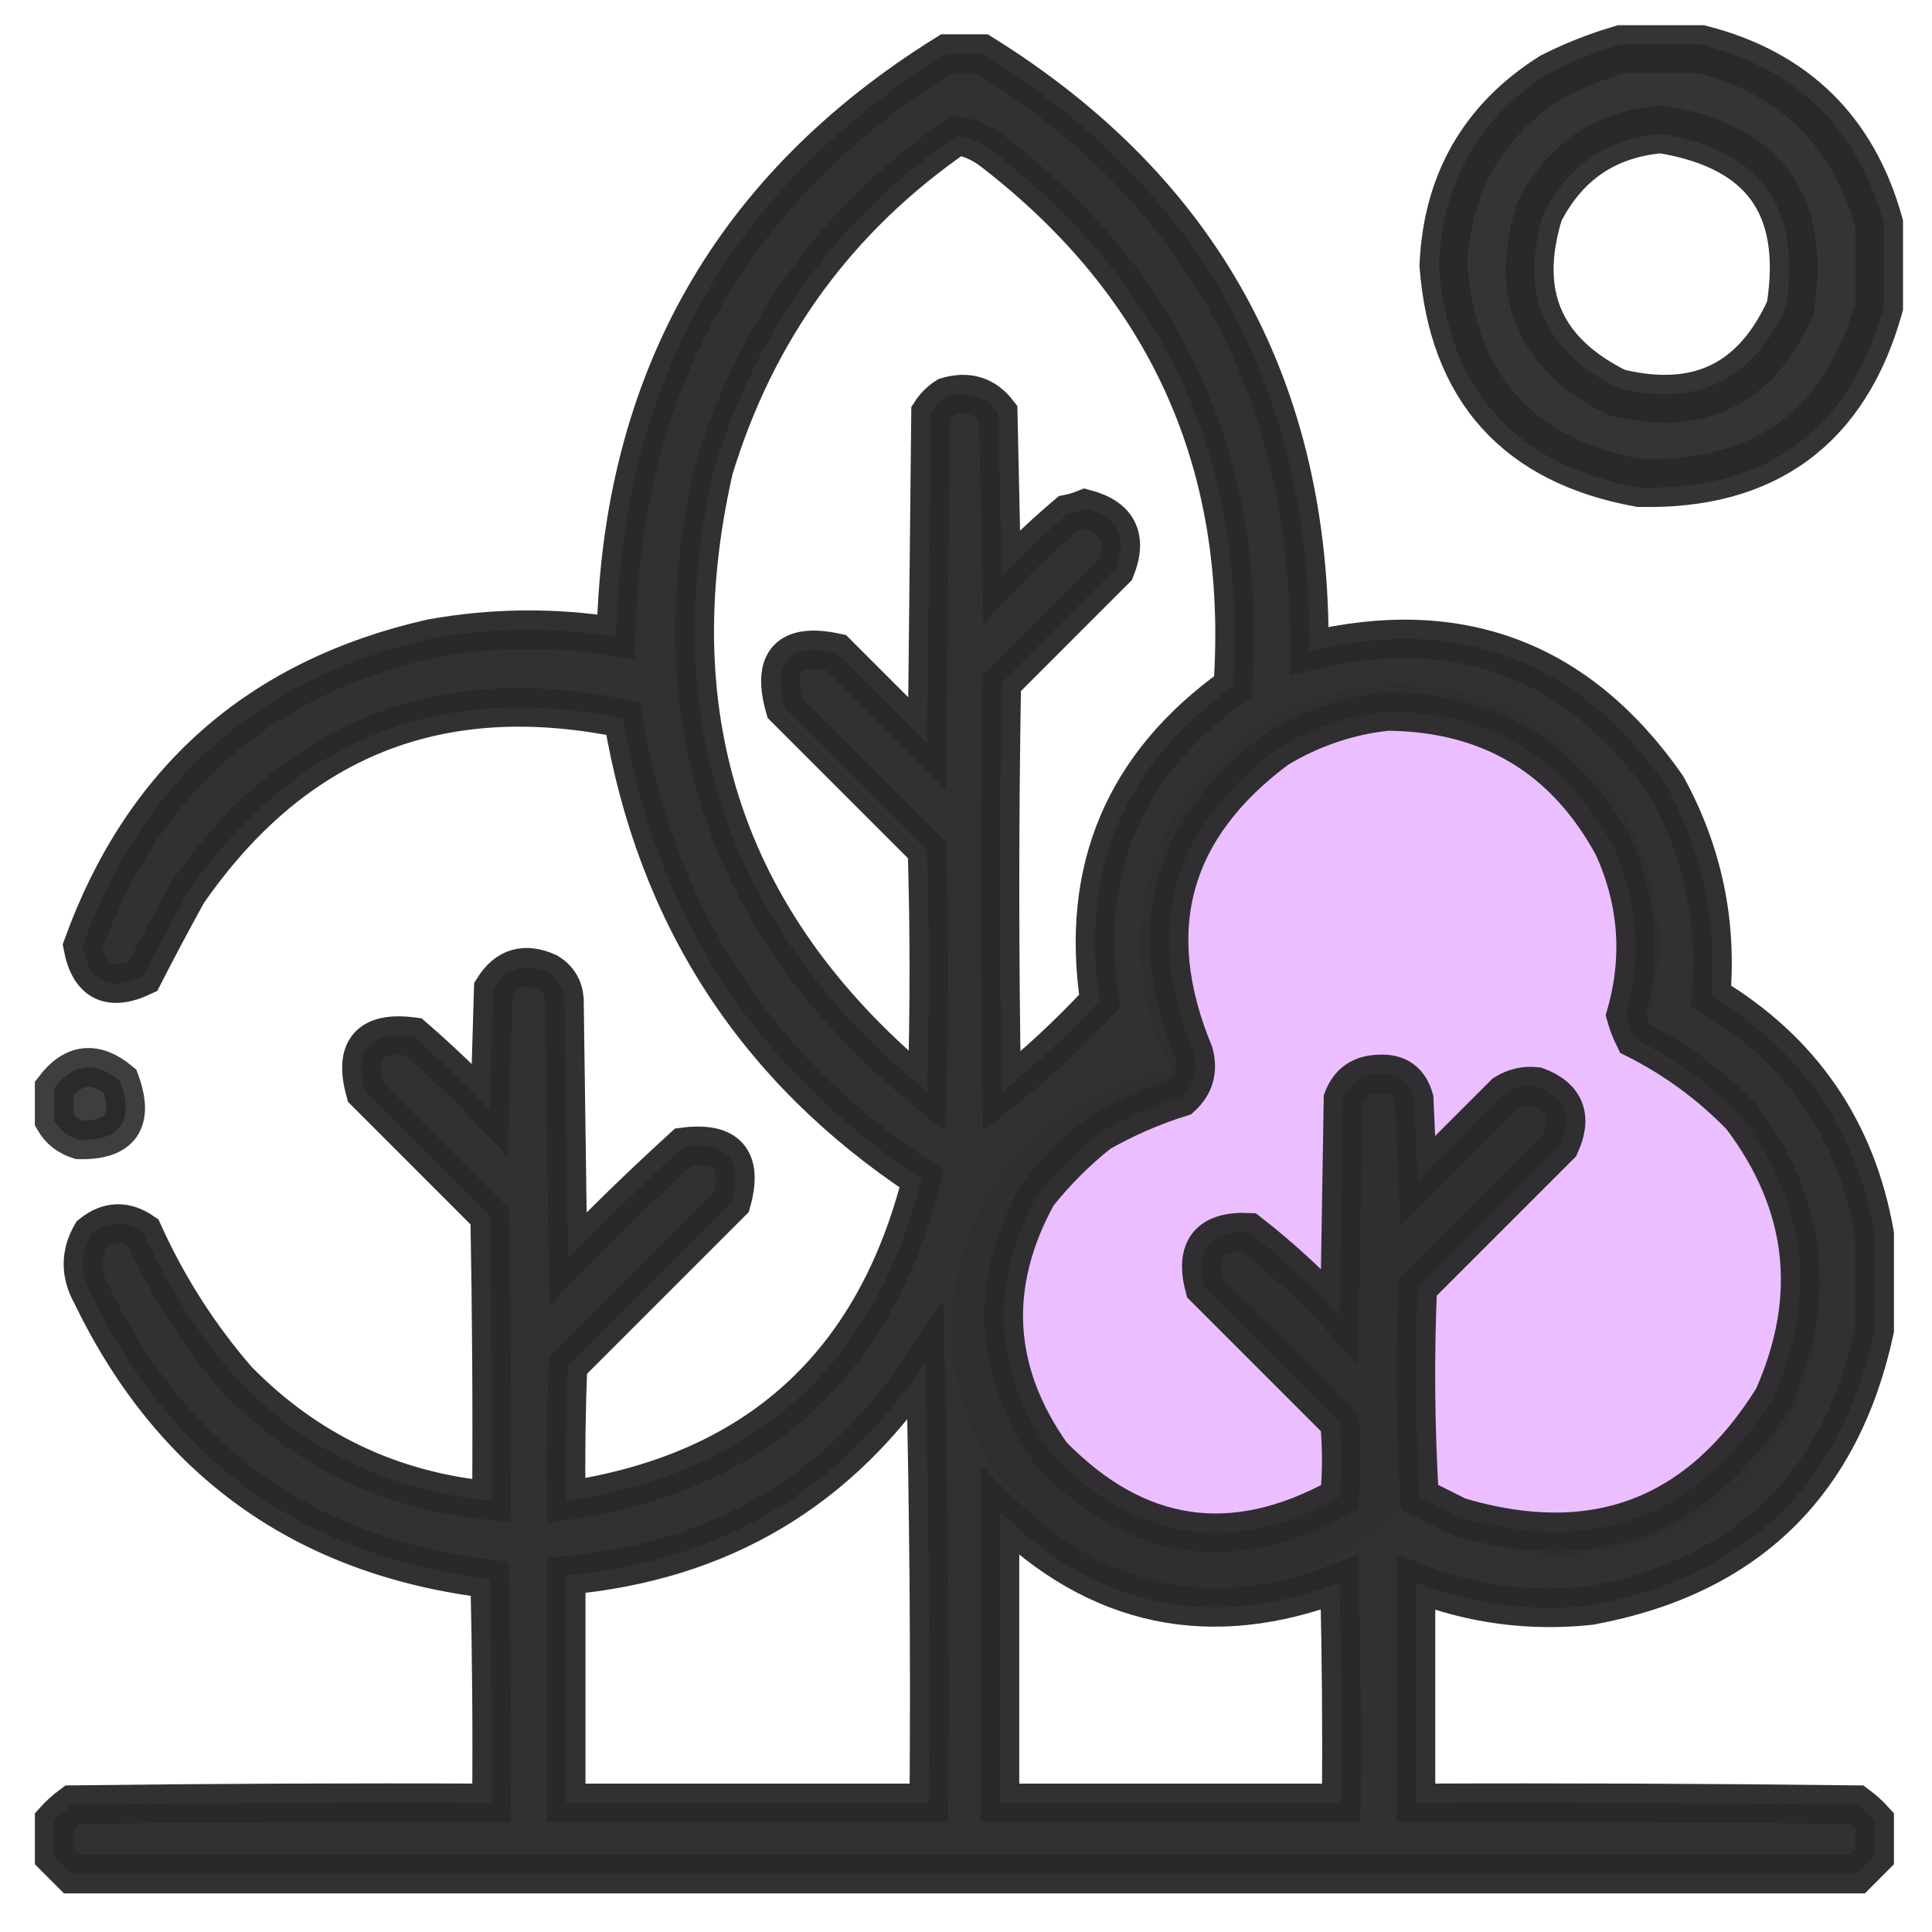
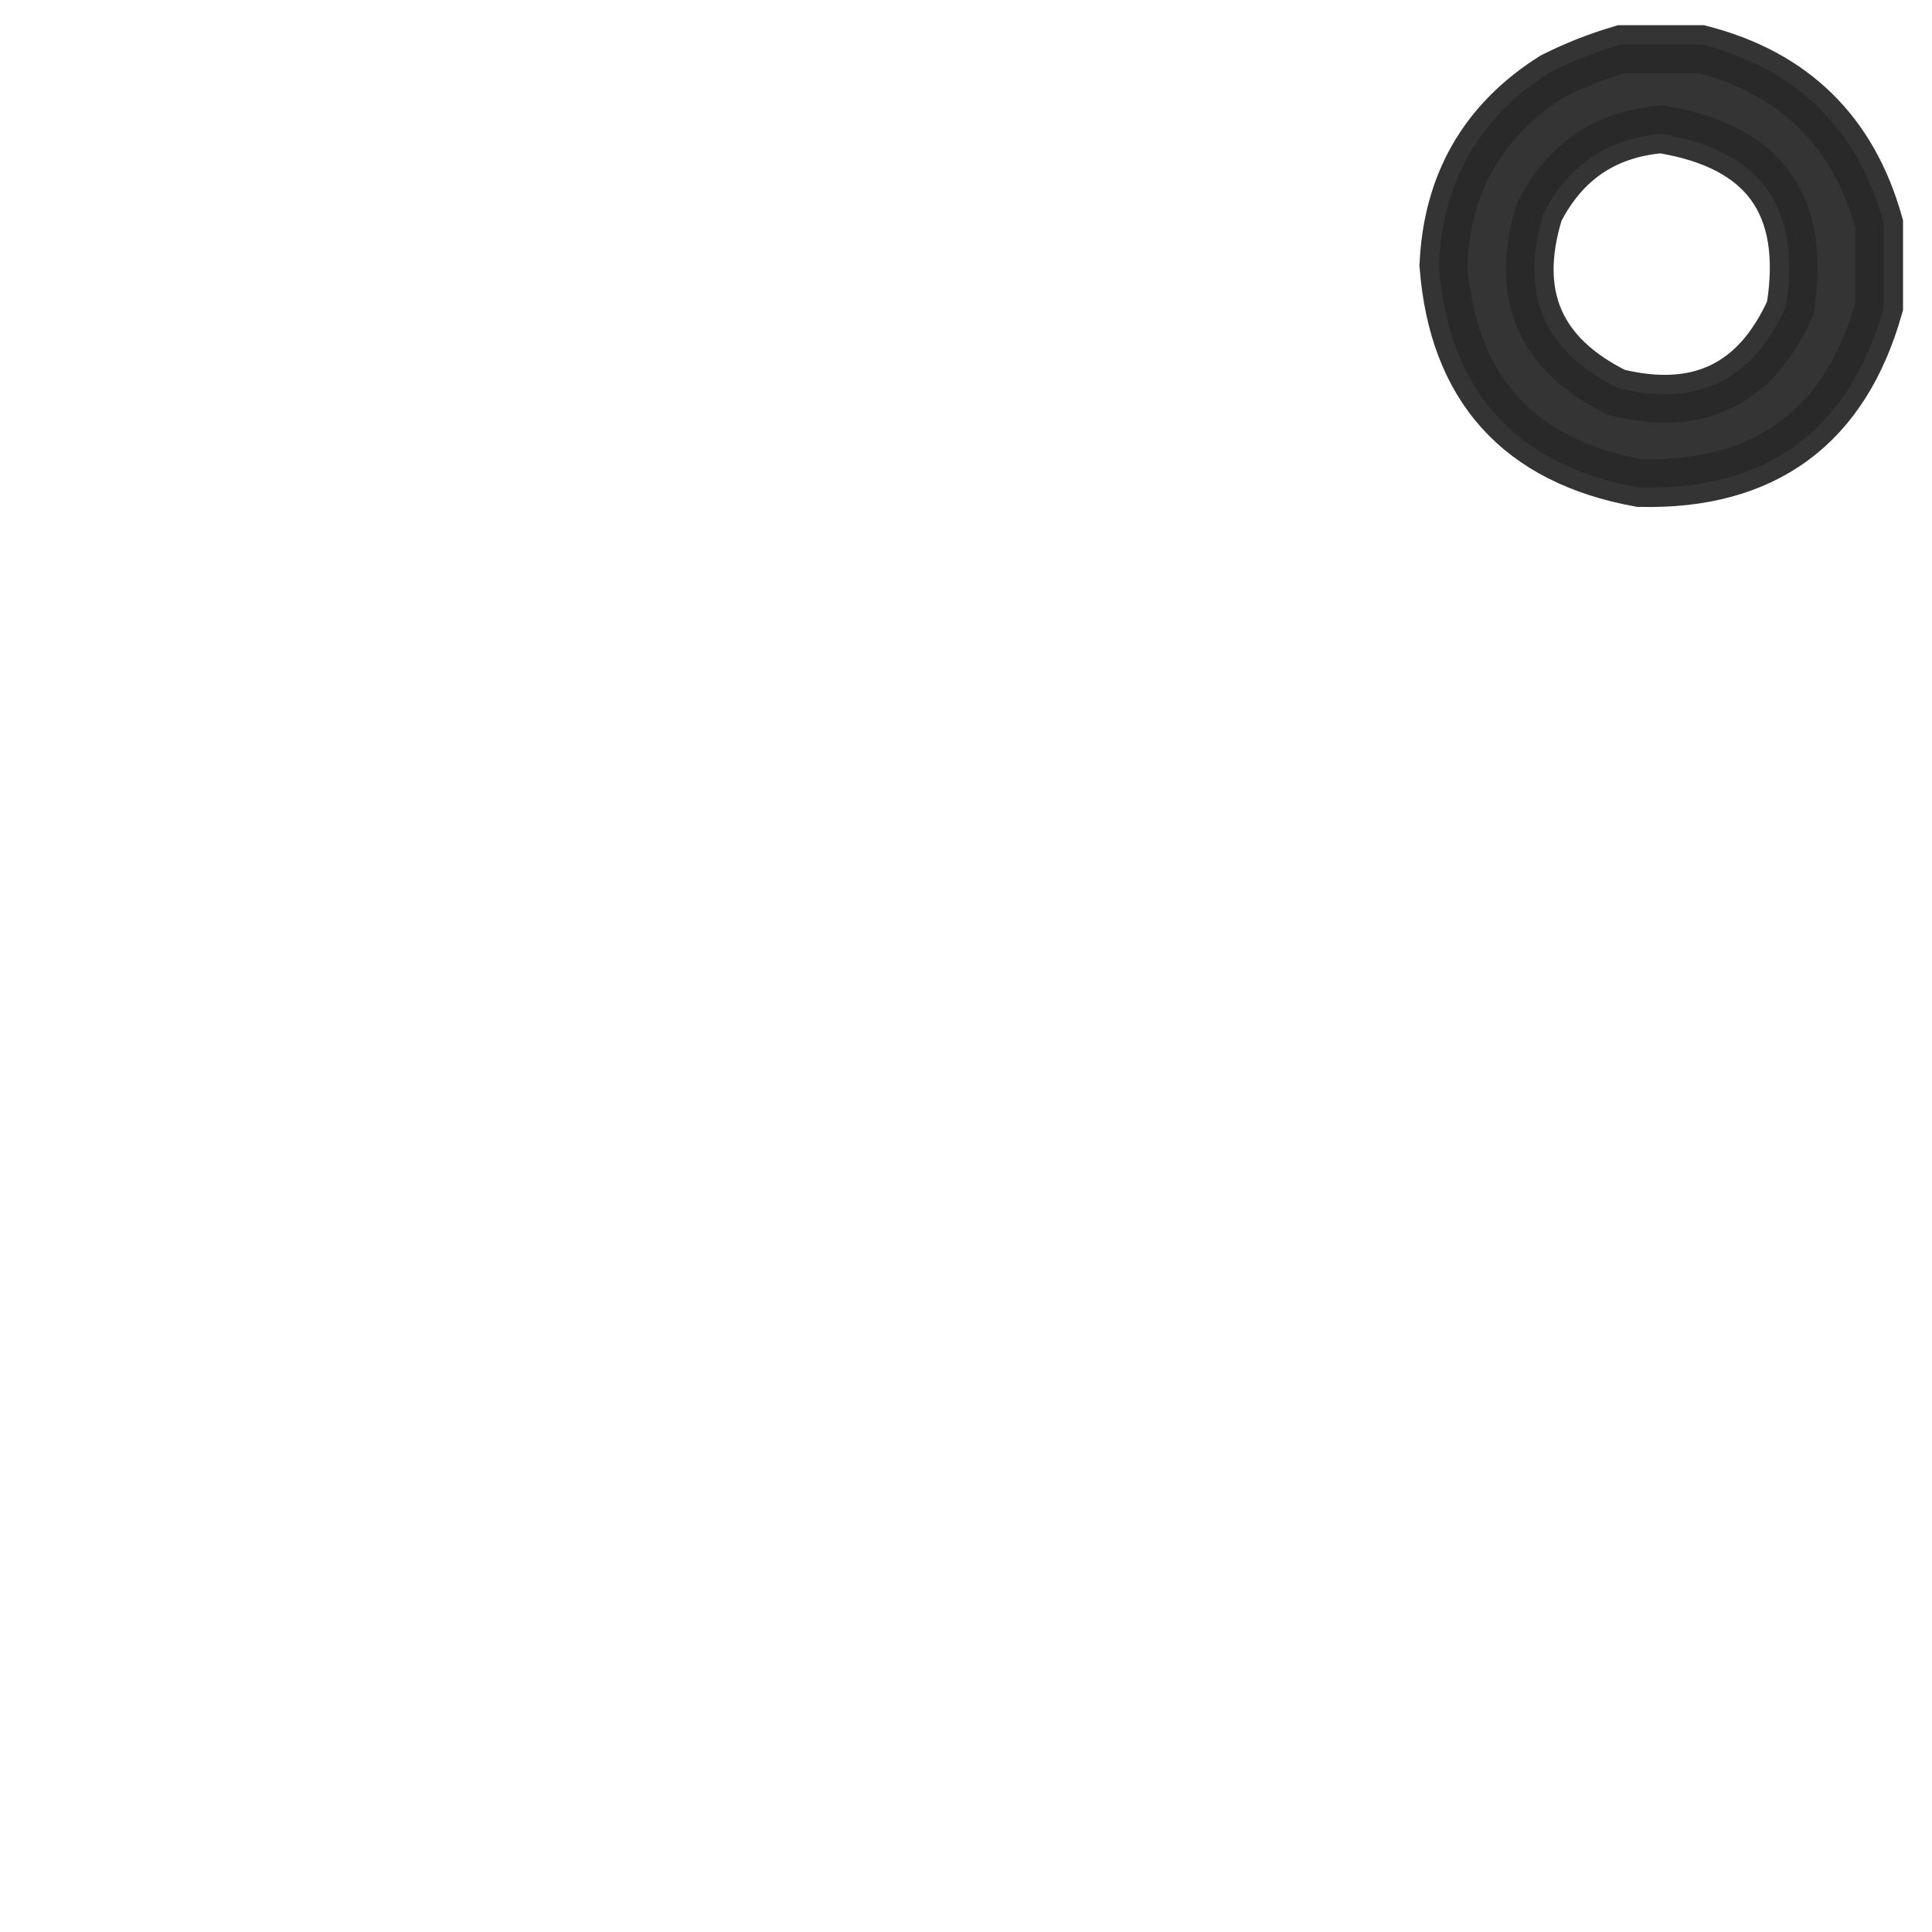
<svg xmlns="http://www.w3.org/2000/svg" width="40" height="40" viewBox="0 0 40 40" fill="none">
  <g clip-path="url(#clip0_1728_313)">
-     <circle cx="28.984" cy="19.55" r="5.374" fill="#EBBFFF" />
-     <circle cx="32.297" cy="26.838" r="5.374" fill="#EBBFFF" />
-     <circle cx="25.083" cy="27.5" r="5.374" fill="#EBBFFF" />
-     <path opacity="0.959" fill-rule="evenodd" clip-rule="evenodd" d="M19.599 1.11C19.844 1.11 20.09 1.11 20.335 1.11C24.895 3.947 27.152 8.069 27.107 13.477C30.218 12.733 32.684 13.666 34.505 16.274C35.25 17.633 35.557 19.08 35.425 20.618C37.304 21.75 38.433 23.394 38.812 25.55C38.812 26.212 38.812 26.875 38.812 27.537C38.12 30.743 36.157 32.645 32.923 33.242C31.679 33.375 30.476 33.215 29.316 32.764C29.316 34.285 29.316 35.806 29.316 37.328C32.358 37.315 35.401 37.328 38.444 37.364C38.581 37.465 38.703 37.575 38.812 37.696C38.812 37.941 38.812 38.187 38.812 38.432C38.689 38.555 38.566 38.677 38.444 38.8C26.126 38.8 13.808 38.8 1.49 38.8C1.367 38.677 1.245 38.555 1.122 38.432C1.122 38.187 1.122 37.941 1.122 37.696C1.23 37.575 1.353 37.465 1.49 37.364C4.385 37.328 7.281 37.315 10.176 37.328C10.189 35.782 10.176 34.236 10.139 32.69C6.313 32.226 3.565 30.263 1.895 26.801C1.659 26.377 1.659 25.96 1.895 25.55C2.241 25.273 2.597 25.261 2.962 25.513C3.465 26.628 4.115 27.647 4.913 28.568C6.357 30.044 8.111 30.878 10.176 31.071C10.189 29.108 10.176 27.145 10.139 25.182C9.281 24.323 8.422 23.464 7.563 22.605C7.316 21.723 7.647 21.343 8.557 21.464C9.107 21.94 9.634 22.443 10.139 22.973C10.164 22.139 10.189 21.305 10.213 20.471C10.489 20.026 10.869 19.915 11.354 20.139C11.558 20.269 11.668 20.453 11.685 20.691C11.71 22.483 11.735 24.274 11.759 26.065C12.534 25.265 13.332 24.492 14.151 23.746C15.062 23.626 15.393 24.007 15.145 24.887C14.016 26.016 12.888 27.145 11.759 28.273C11.722 29.206 11.71 30.138 11.722 31.071C15.655 30.488 18.108 28.267 19.083 24.409C15.646 22.138 13.585 18.96 12.9 14.876C9.098 14.094 6.092 15.297 3.882 18.483C3.565 19.056 3.259 19.633 2.962 20.213C2.268 20.542 1.851 20.334 1.711 19.587C2.95 16.156 5.354 14.034 8.925 13.22C10.199 12.99 11.475 12.978 12.753 13.183C12.87 7.897 15.152 3.873 19.599 1.11ZM19.82 2.803C20.087 2.851 20.333 2.962 20.556 3.135C24.18 5.931 25.837 9.624 25.524 14.213C23.278 15.823 22.358 17.995 22.764 20.728C22.134 21.408 21.459 22.034 20.74 22.605C20.691 19.783 20.691 16.962 20.74 14.14C21.525 13.355 22.31 12.569 23.095 11.784C23.356 11.128 23.148 10.711 22.47 10.533C22.351 10.581 22.228 10.618 22.102 10.643C21.625 11.046 21.171 11.475 20.74 11.931C20.715 10.803 20.691 9.674 20.666 8.545C20.397 8.194 20.041 8.083 19.599 8.214C19.464 8.3 19.353 8.41 19.267 8.545C19.243 10.827 19.218 13.109 19.194 15.391C18.568 14.765 17.942 14.14 17.317 13.514C16.329 13.3 15.973 13.68 16.249 14.655C17.231 15.636 18.212 16.618 19.194 17.6C19.243 19.268 19.243 20.937 19.194 22.605C15.068 19.233 13.596 14.939 14.777 9.723C15.659 6.819 17.34 4.513 19.82 2.803ZM28.727 14.729C30.842 14.749 32.4 15.681 33.401 17.526C33.916 18.66 34.002 19.826 33.659 21.023C33.706 21.188 33.767 21.347 33.843 21.501C34.67 21.915 35.407 22.455 36.051 23.12C37.414 24.923 37.635 26.862 36.714 28.936C35.175 31.412 33.003 32.234 30.199 31.402C29.929 31.267 29.659 31.132 29.389 30.997C29.303 29.55 29.291 28.102 29.352 26.654C30.334 25.672 31.315 24.691 32.297 23.709C32.566 23.122 32.407 22.718 31.818 22.495C31.584 22.466 31.363 22.515 31.156 22.642C30.555 23.243 29.954 23.844 29.352 24.445C29.328 23.881 29.303 23.317 29.279 22.753C29.175 22.382 28.929 22.21 28.543 22.237C28.179 22.247 27.933 22.419 27.806 22.753C27.782 24.249 27.757 25.746 27.733 27.243C27.151 26.612 26.526 26.035 25.856 25.513C25.034 25.476 24.727 25.857 24.936 26.654C25.868 27.586 26.8 28.519 27.733 29.451C27.782 29.966 27.782 30.482 27.733 30.997C25.521 32.218 23.533 31.924 21.77 30.114C20.558 28.389 20.459 26.598 21.476 24.74C21.856 24.262 22.286 23.832 22.764 23.452C23.303 23.146 23.867 22.9 24.457 22.716C24.73 22.466 24.816 22.159 24.715 21.796C23.66 19.243 24.237 17.145 26.445 15.502C27.155 15.073 27.916 14.815 28.727 14.729ZM19.157 28.2C19.231 31.23 19.255 34.273 19.231 37.328C16.728 37.328 14.225 37.328 11.722 37.328C11.722 35.757 11.722 34.187 11.722 32.617C14.92 32.331 17.398 30.859 19.157 28.2ZM20.703 31.291C22.725 33.291 25.068 33.781 27.733 32.764C27.77 34.285 27.782 35.806 27.77 37.328C25.414 37.328 23.058 37.328 20.703 37.328C20.703 35.316 20.703 33.304 20.703 31.291Z" fill="#292929" stroke="#292929" stroke-width="0.8" />
    <path opacity="0.943" fill-rule="evenodd" clip-rule="evenodd" d="M33.585 1.11C34.125 1.11 34.665 1.11 35.205 1.11C37.086 1.593 38.288 2.771 38.812 4.644C38.812 5.208 38.812 5.772 38.812 6.337C38.125 8.775 36.506 9.966 33.953 9.907C31.492 9.458 30.167 7.986 29.978 5.49C30.052 3.82 30.788 2.544 32.186 1.662C32.644 1.433 33.11 1.249 33.585 1.11ZM34.395 2.583C36.595 2.934 37.515 4.21 37.155 6.41C36.427 8.045 35.187 8.646 33.438 8.214C31.785 7.4 31.233 6.111 31.782 4.349C32.328 3.273 33.199 2.684 34.395 2.583Z" fill="#292929" />
    <path opacity="0.943" fill-rule="evenodd" clip-rule="evenodd" d="M33.558 0.922H35.228L35.251 0.928C37.198 1.427 38.452 2.655 38.993 4.593L39 4.618V6.363L38.993 6.388C38.642 7.637 38.045 8.585 37.194 9.21C36.342 9.836 35.255 10.126 33.949 10.095L33.934 10.095L33.919 10.092C32.659 9.863 31.671 9.367 30.974 8.593C30.277 7.818 29.887 6.783 29.79 5.505L29.789 5.493L29.79 5.482C29.866 3.751 30.634 2.418 32.086 1.503L32.094 1.498L32.102 1.494C32.569 1.259 33.046 1.071 33.532 0.93L33.558 0.922ZM32.186 1.663C30.788 2.544 30.052 3.82 29.978 5.49C30.168 7.986 31.492 9.458 33.953 9.907C36.506 9.966 38.125 8.776 38.812 6.337V4.644C38.288 2.771 37.086 1.593 35.205 1.11H33.585C33.11 1.249 32.644 1.433 32.186 1.663ZM34.388 2.772C33.275 2.873 32.471 3.418 31.957 4.421C31.697 5.266 31.706 5.975 31.958 6.563C32.209 7.15 32.715 7.644 33.503 8.036C34.339 8.239 35.032 8.191 35.597 7.917C36.161 7.644 36.623 7.132 36.973 6.356C37.142 5.296 36.999 4.492 36.582 3.913C36.165 3.335 35.447 2.945 34.388 2.772ZM37.155 6.411C37.515 4.21 36.595 2.934 34.395 2.583C33.199 2.684 32.328 3.273 31.782 4.349C31.233 6.112 31.786 7.4 33.438 8.214C35.187 8.646 36.427 8.045 37.155 6.411Z" fill="#292929" stroke="#292929" stroke-width="0.8" />
-     <path opacity="0.897" fill-rule="evenodd" clip-rule="evenodd" d="M1.122 23.194C1.122 22.973 1.122 22.752 1.122 22.532C1.52 22.008 1.973 21.959 2.484 22.384C2.788 23.213 2.506 23.618 1.637 23.599C1.408 23.528 1.236 23.393 1.122 23.194Z" fill="#292929" stroke="#292929" stroke-width="0.8" />
  </g>
  <defs>
    <clipPath id="clip0_1728_313">
      <rect width="40" height="40" fill="white" />
    </clipPath>
  </defs>
</svg>